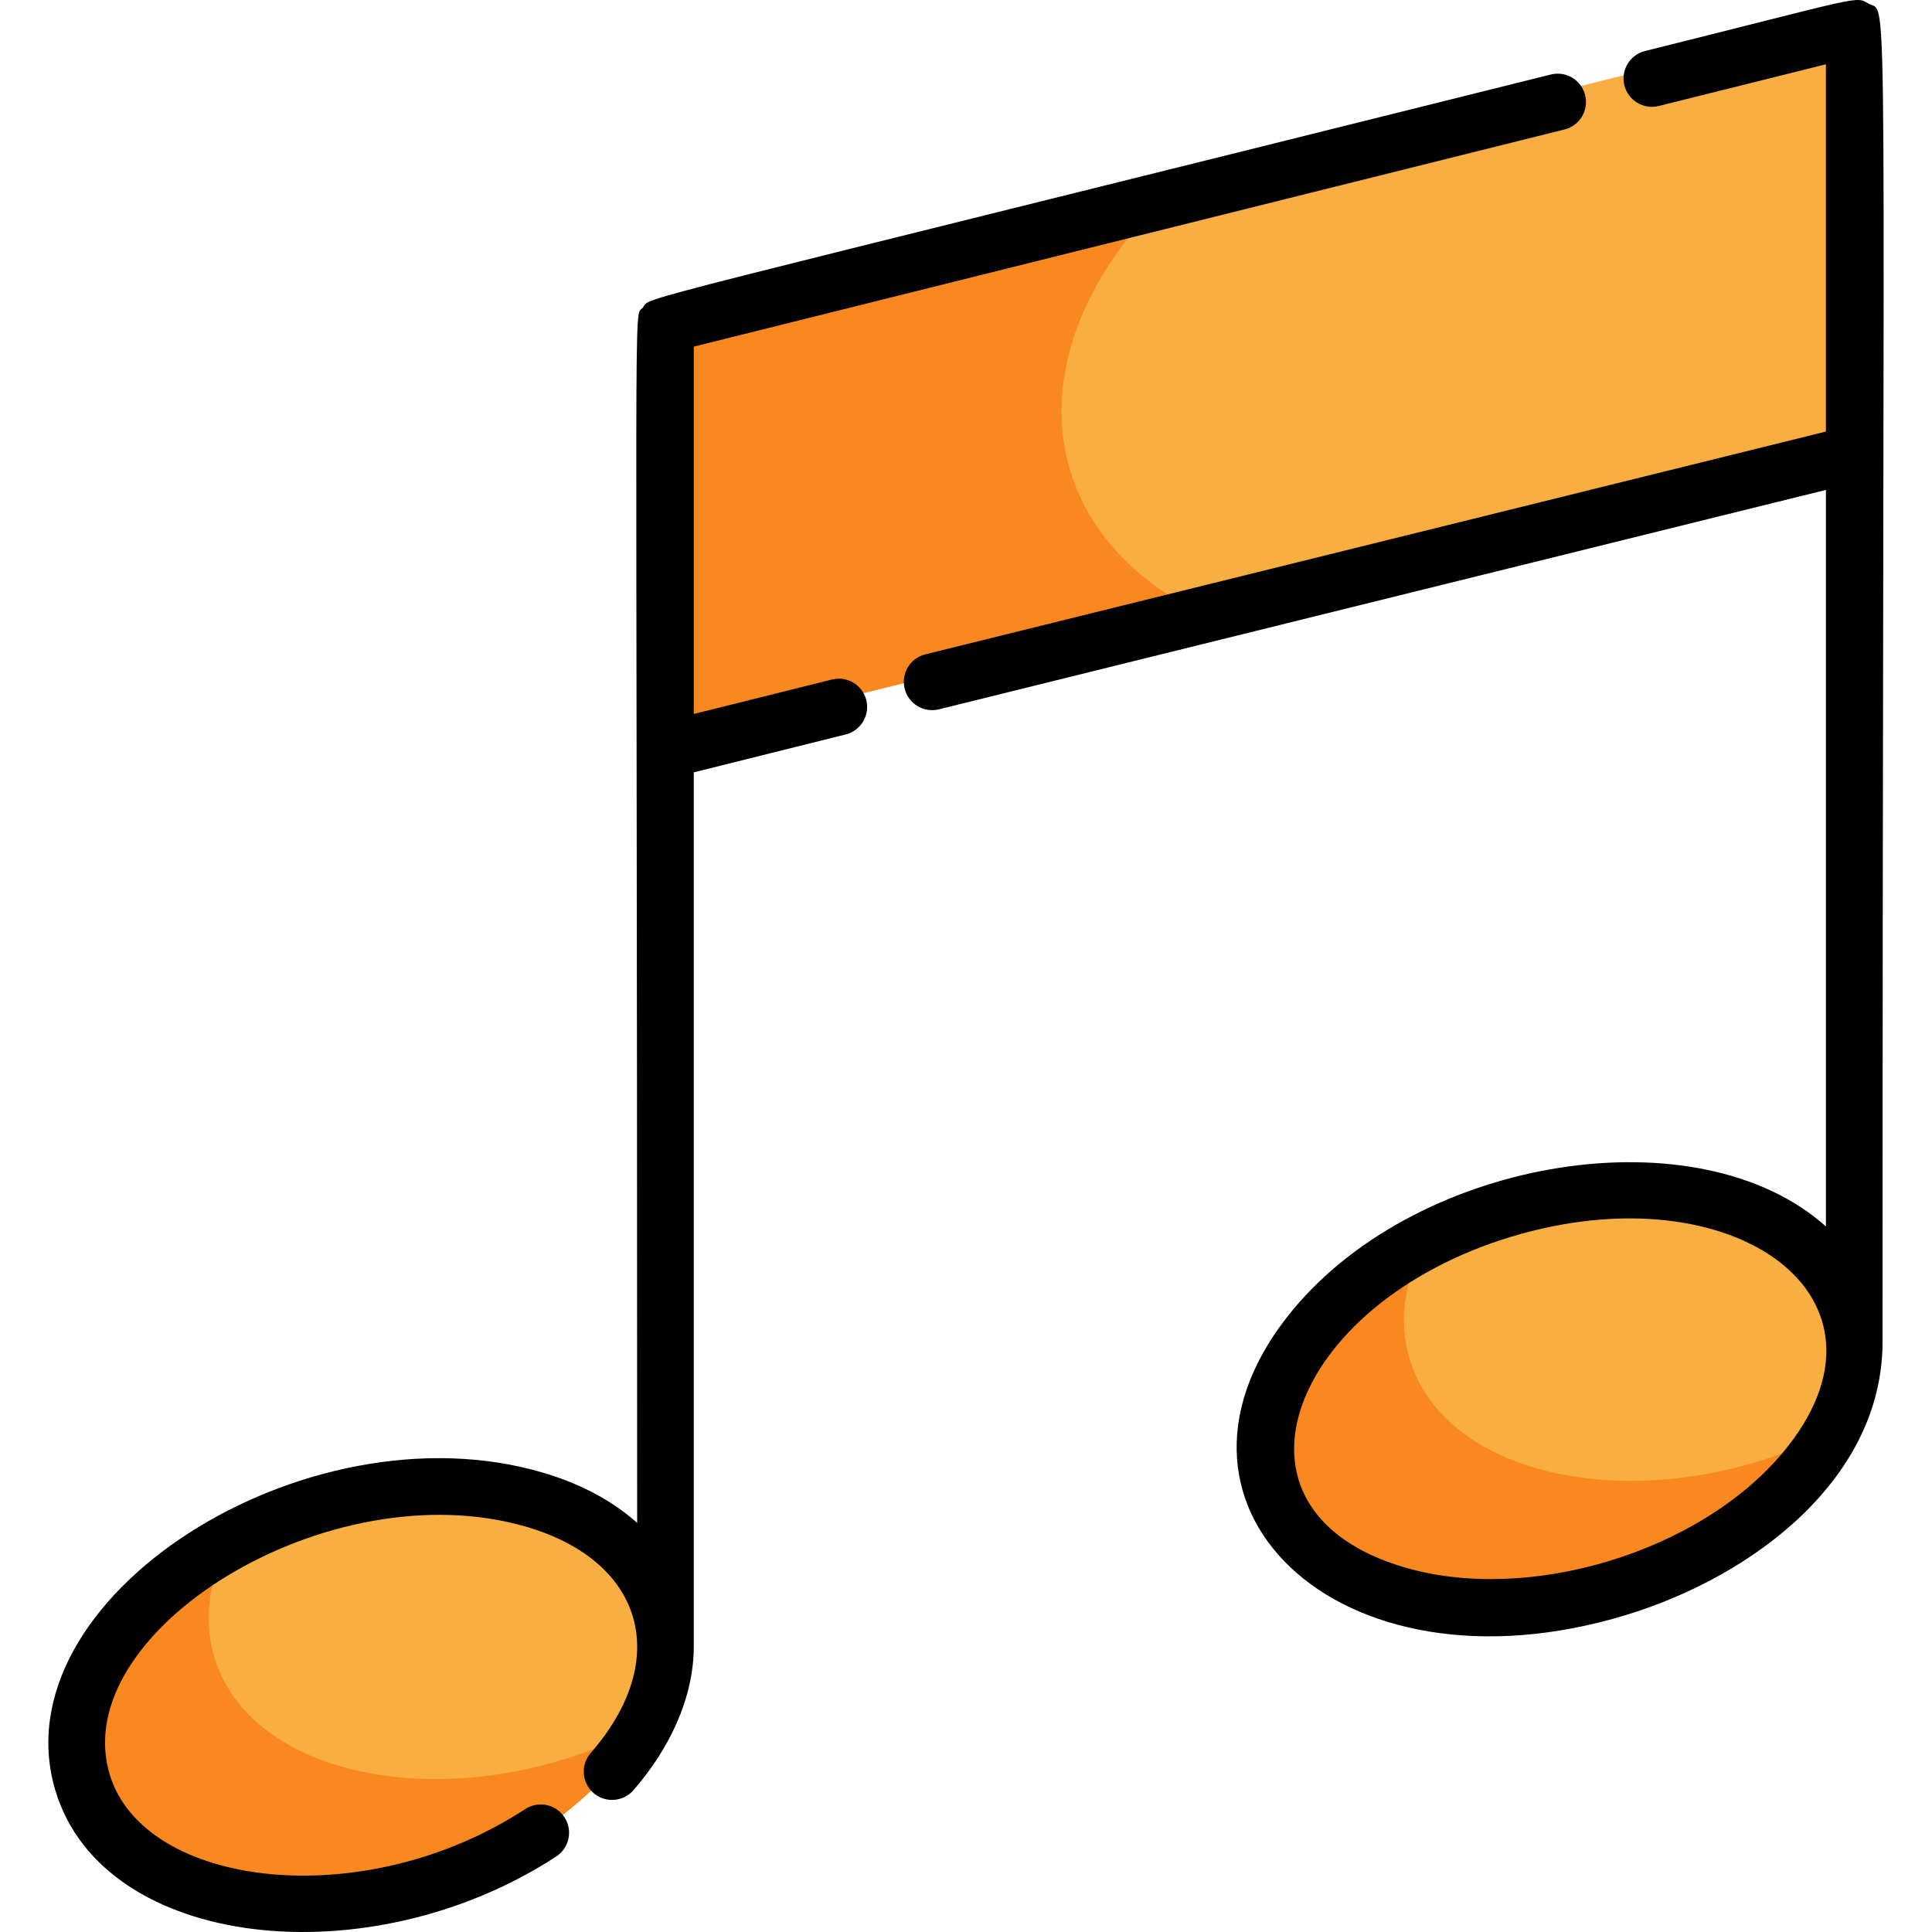
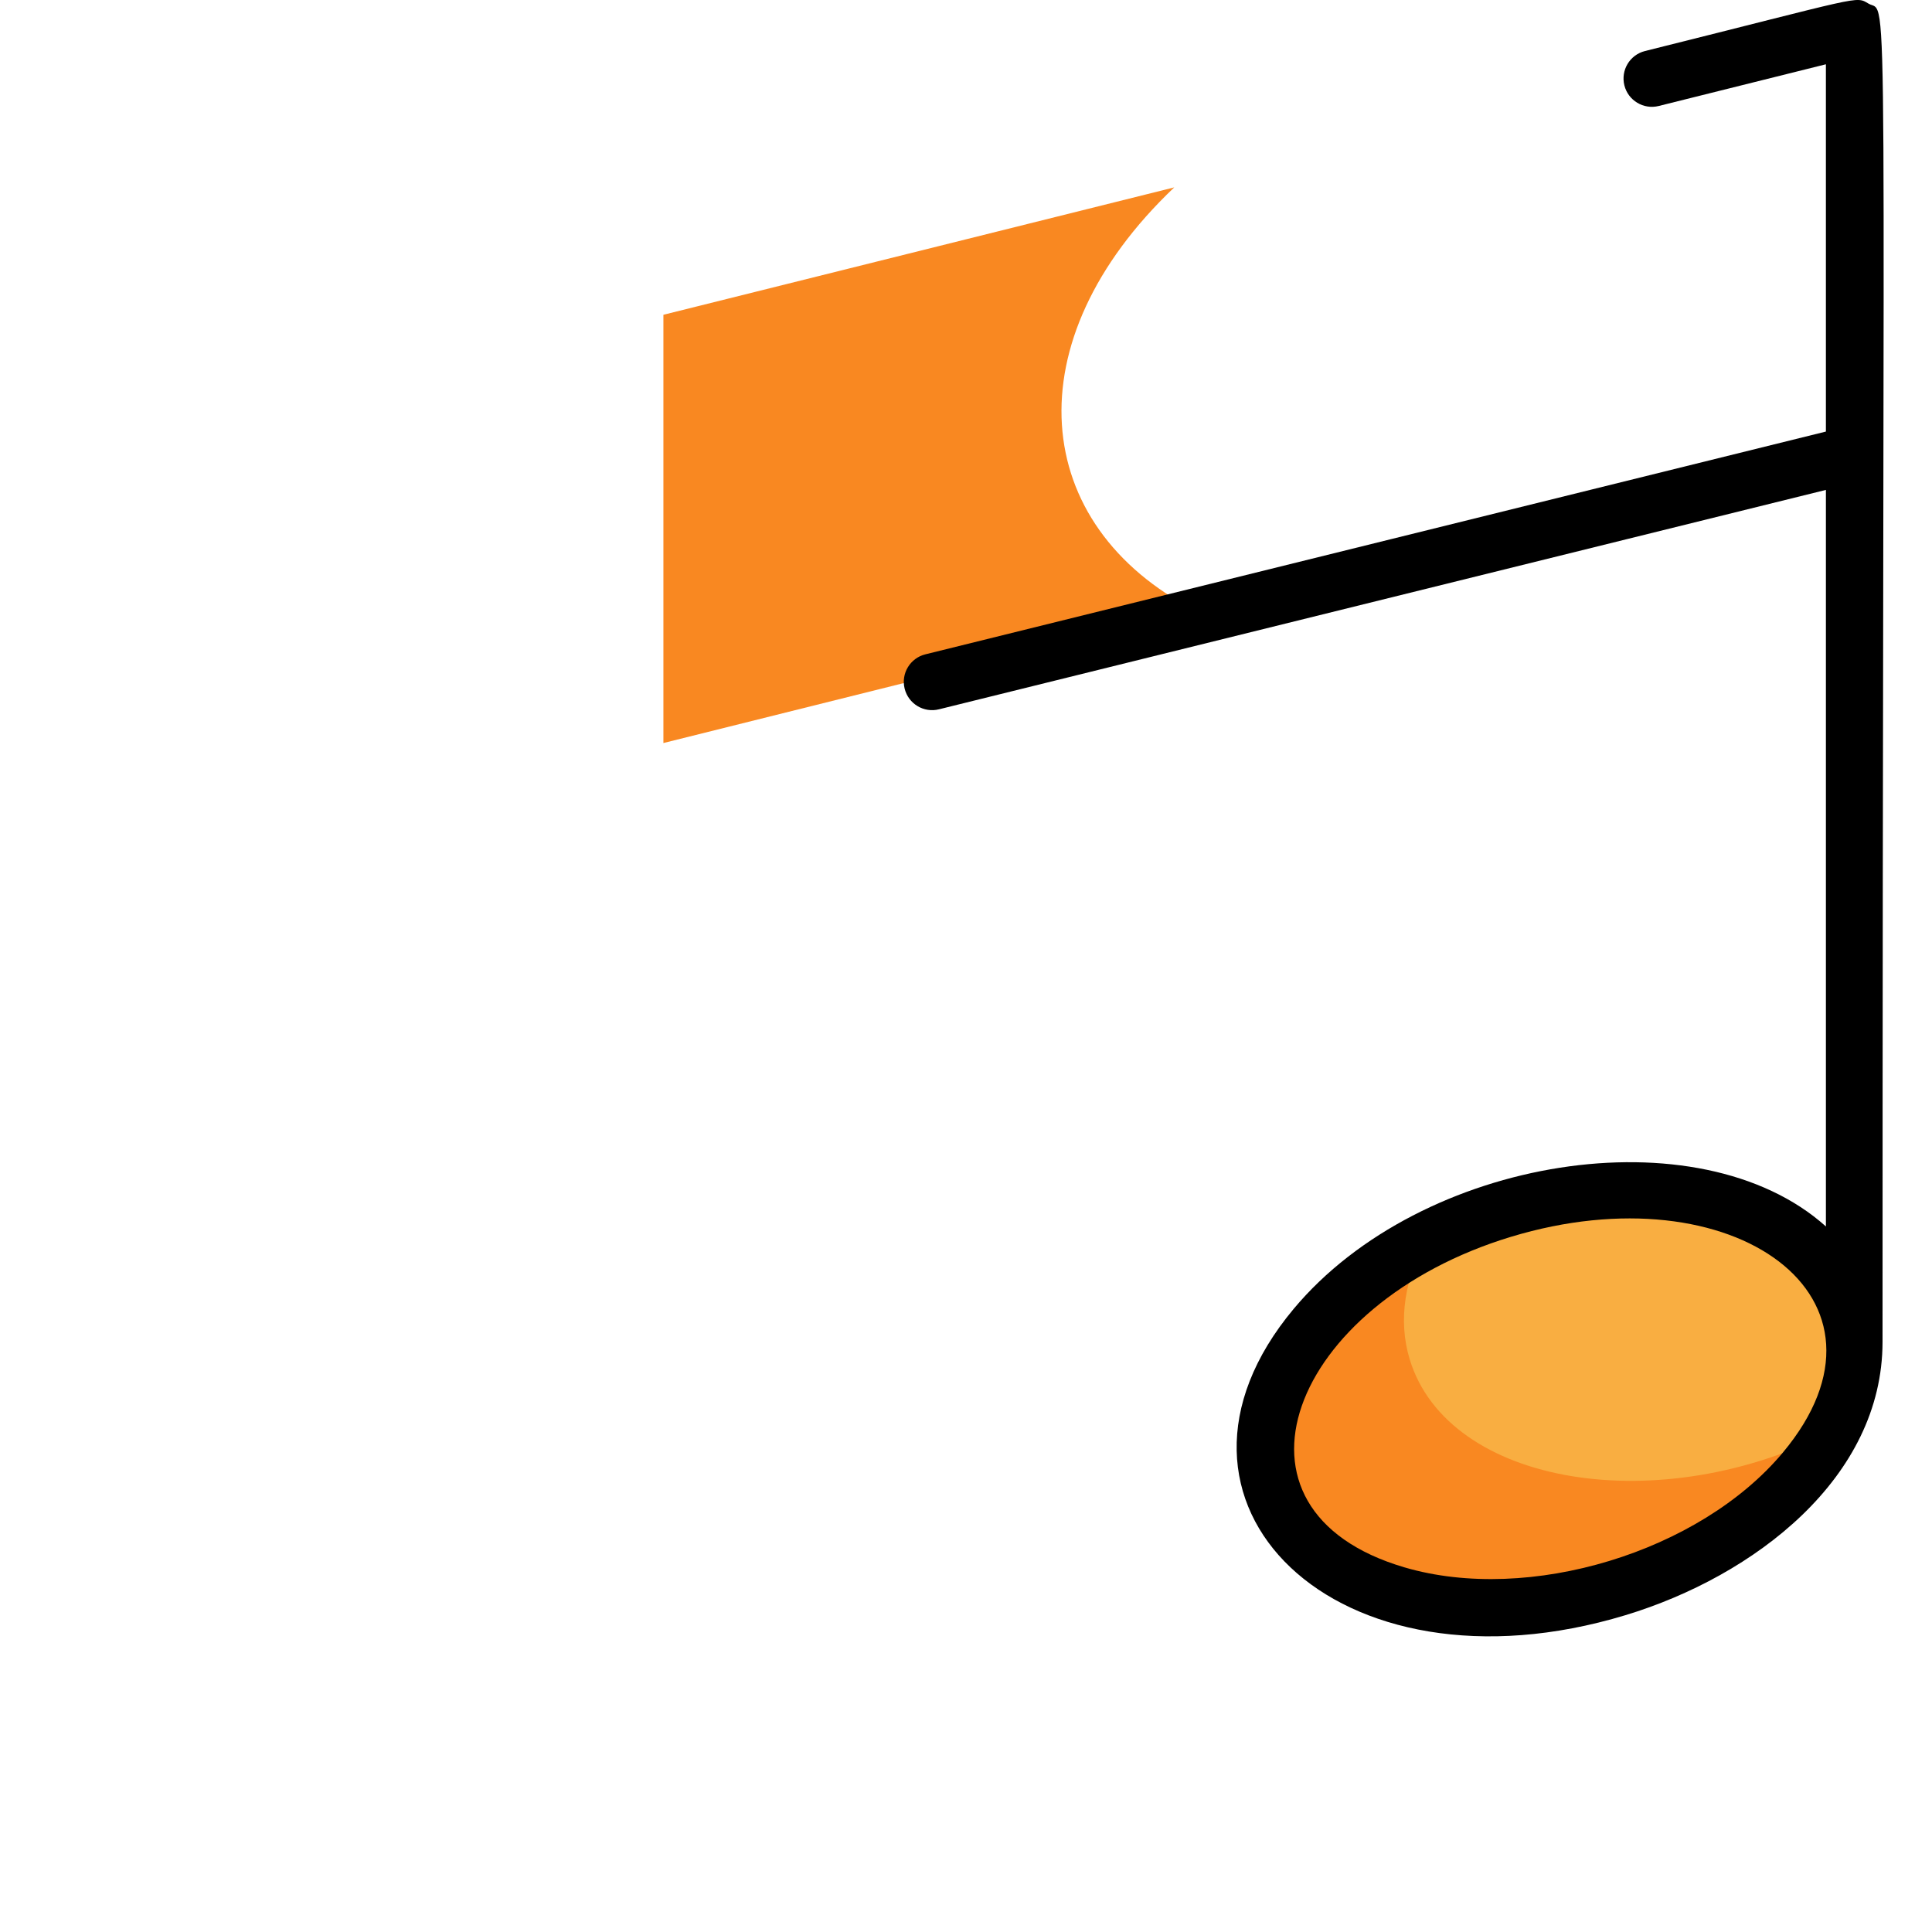
<svg xmlns="http://www.w3.org/2000/svg" width="203" height="203" viewBox="0 0 203 203" fill="none">
  <g clip-path="url(#clip0_383_509)">
    <path d="M194.752 137.383C191.416 126.389 175.078 121.521 158.185 126.647C141.341 131.759 130.402 144.852 133.753 155.893C137.104 166.934 153.475 171.74 170.319 166.63C187.276 161.485 198.073 148.348 194.752 137.383Z" fill="#F9AE41" />
    <path d="M148.12 142.824C146.855 138.659 147.628 134.202 149.981 129.991C137.974 136.257 130.986 146.773 133.753 155.893C137.104 166.934 153.475 171.74 170.319 166.63C180.804 163.448 188.991 157.173 192.876 150.227C174.508 159.803 152.151 156.112 148.12 142.824Z" fill="#F98821" />
-     <path d="M189.554 3.185L69.705 33.076V78.073L195.355 46.736V6.918C195.355 2.092 190.555 2.953 189.554 3.185Z" fill="#F9AE41" />
    <path d="M123.383 19.688L69.705 33.075V78.073L125.578 64.138C108.218 55.189 106.334 35.883 123.383 19.688Z" fill="#F98821" />
-     <path d="M69.164 168.72C72.514 179.761 61.575 192.856 44.731 197.967C27.886 203.078 11.516 198.271 8.165 187.23C4.815 176.19 15.754 163.096 32.598 157.985C49.443 152.873 65.813 157.68 69.164 168.72Z" fill="#F9AE41" />
-     <path d="M22.532 174.161C21.267 169.996 22.039 165.539 24.392 161.329C12.385 167.594 5.397 178.11 8.165 187.23C11.516 198.272 27.887 203.078 44.731 197.967C55.221 194.784 63.418 188.505 67.303 181.554C48.972 191.116 26.577 187.489 22.532 174.161Z" fill="#F98821" />
    <path d="M197.803 140.99C197.803 -7.377 198.538 1.672 196.33 0.38C194.928 -0.444 195.897 -0.388 172.844 5.362C171.25 5.76 170.28 7.374 170.677 8.969C171.075 10.563 172.691 11.532 174.285 11.136L191.852 6.754V45.346L97.226 68.754C95.631 69.148 94.657 70.762 95.052 72.356C95.447 73.949 97.056 74.926 98.655 74.53L191.853 51.476V128.866C178.495 116.899 149.326 121.489 135.925 137.532C118.954 157.846 140.405 178.929 170.805 169.706C184.335 165.6 197.803 155.282 197.803 140.99ZM187.329 152.625C178.606 163.066 160.672 168.532 147.574 164.688C127.077 158.67 135.586 136.987 158.743 129.96C182.158 122.856 200.895 136.388 187.329 152.625Z" fill="black" />
-     <path d="M87.418 71.397L72.899 75.019V36.421L164.388 13.603C165.983 13.205 166.953 11.591 166.555 9.997C166.157 8.402 164.542 7.434 162.948 7.829C63.563 32.617 68.49 31.072 67.556 32.3C66.506 33.681 66.948 25.03 66.948 160.017C64.364 157.702 61.013 155.898 57.018 154.725C32.091 147.406 -0.306 167.953 5.84 188.201C10.905 204.891 38.819 207.87 58.445 195.066C59.821 194.168 60.208 192.325 59.31 190.948C58.412 189.572 56.569 189.185 55.193 190.082C38.087 201.242 15.13 198.322 11.534 186.472C6.986 171.487 34.556 154.331 55.341 160.434C67.602 164.034 70.66 174.326 62.067 184.193C60.988 185.433 61.118 187.312 62.357 188.391C63.596 189.47 65.475 189.34 66.555 188.102C70.261 183.846 72.898 178.509 72.898 172.966V81.151L88.856 77.171C90.451 76.773 91.421 75.159 91.024 73.565C90.627 71.97 89.012 71.001 87.418 71.397Z" fill="black" />
  </g>
  <defs>
    <clipPath id="clip0_383_509">
      <rect width="203" height="203" fill="white" />
    </clipPath>
  </defs>
</svg>